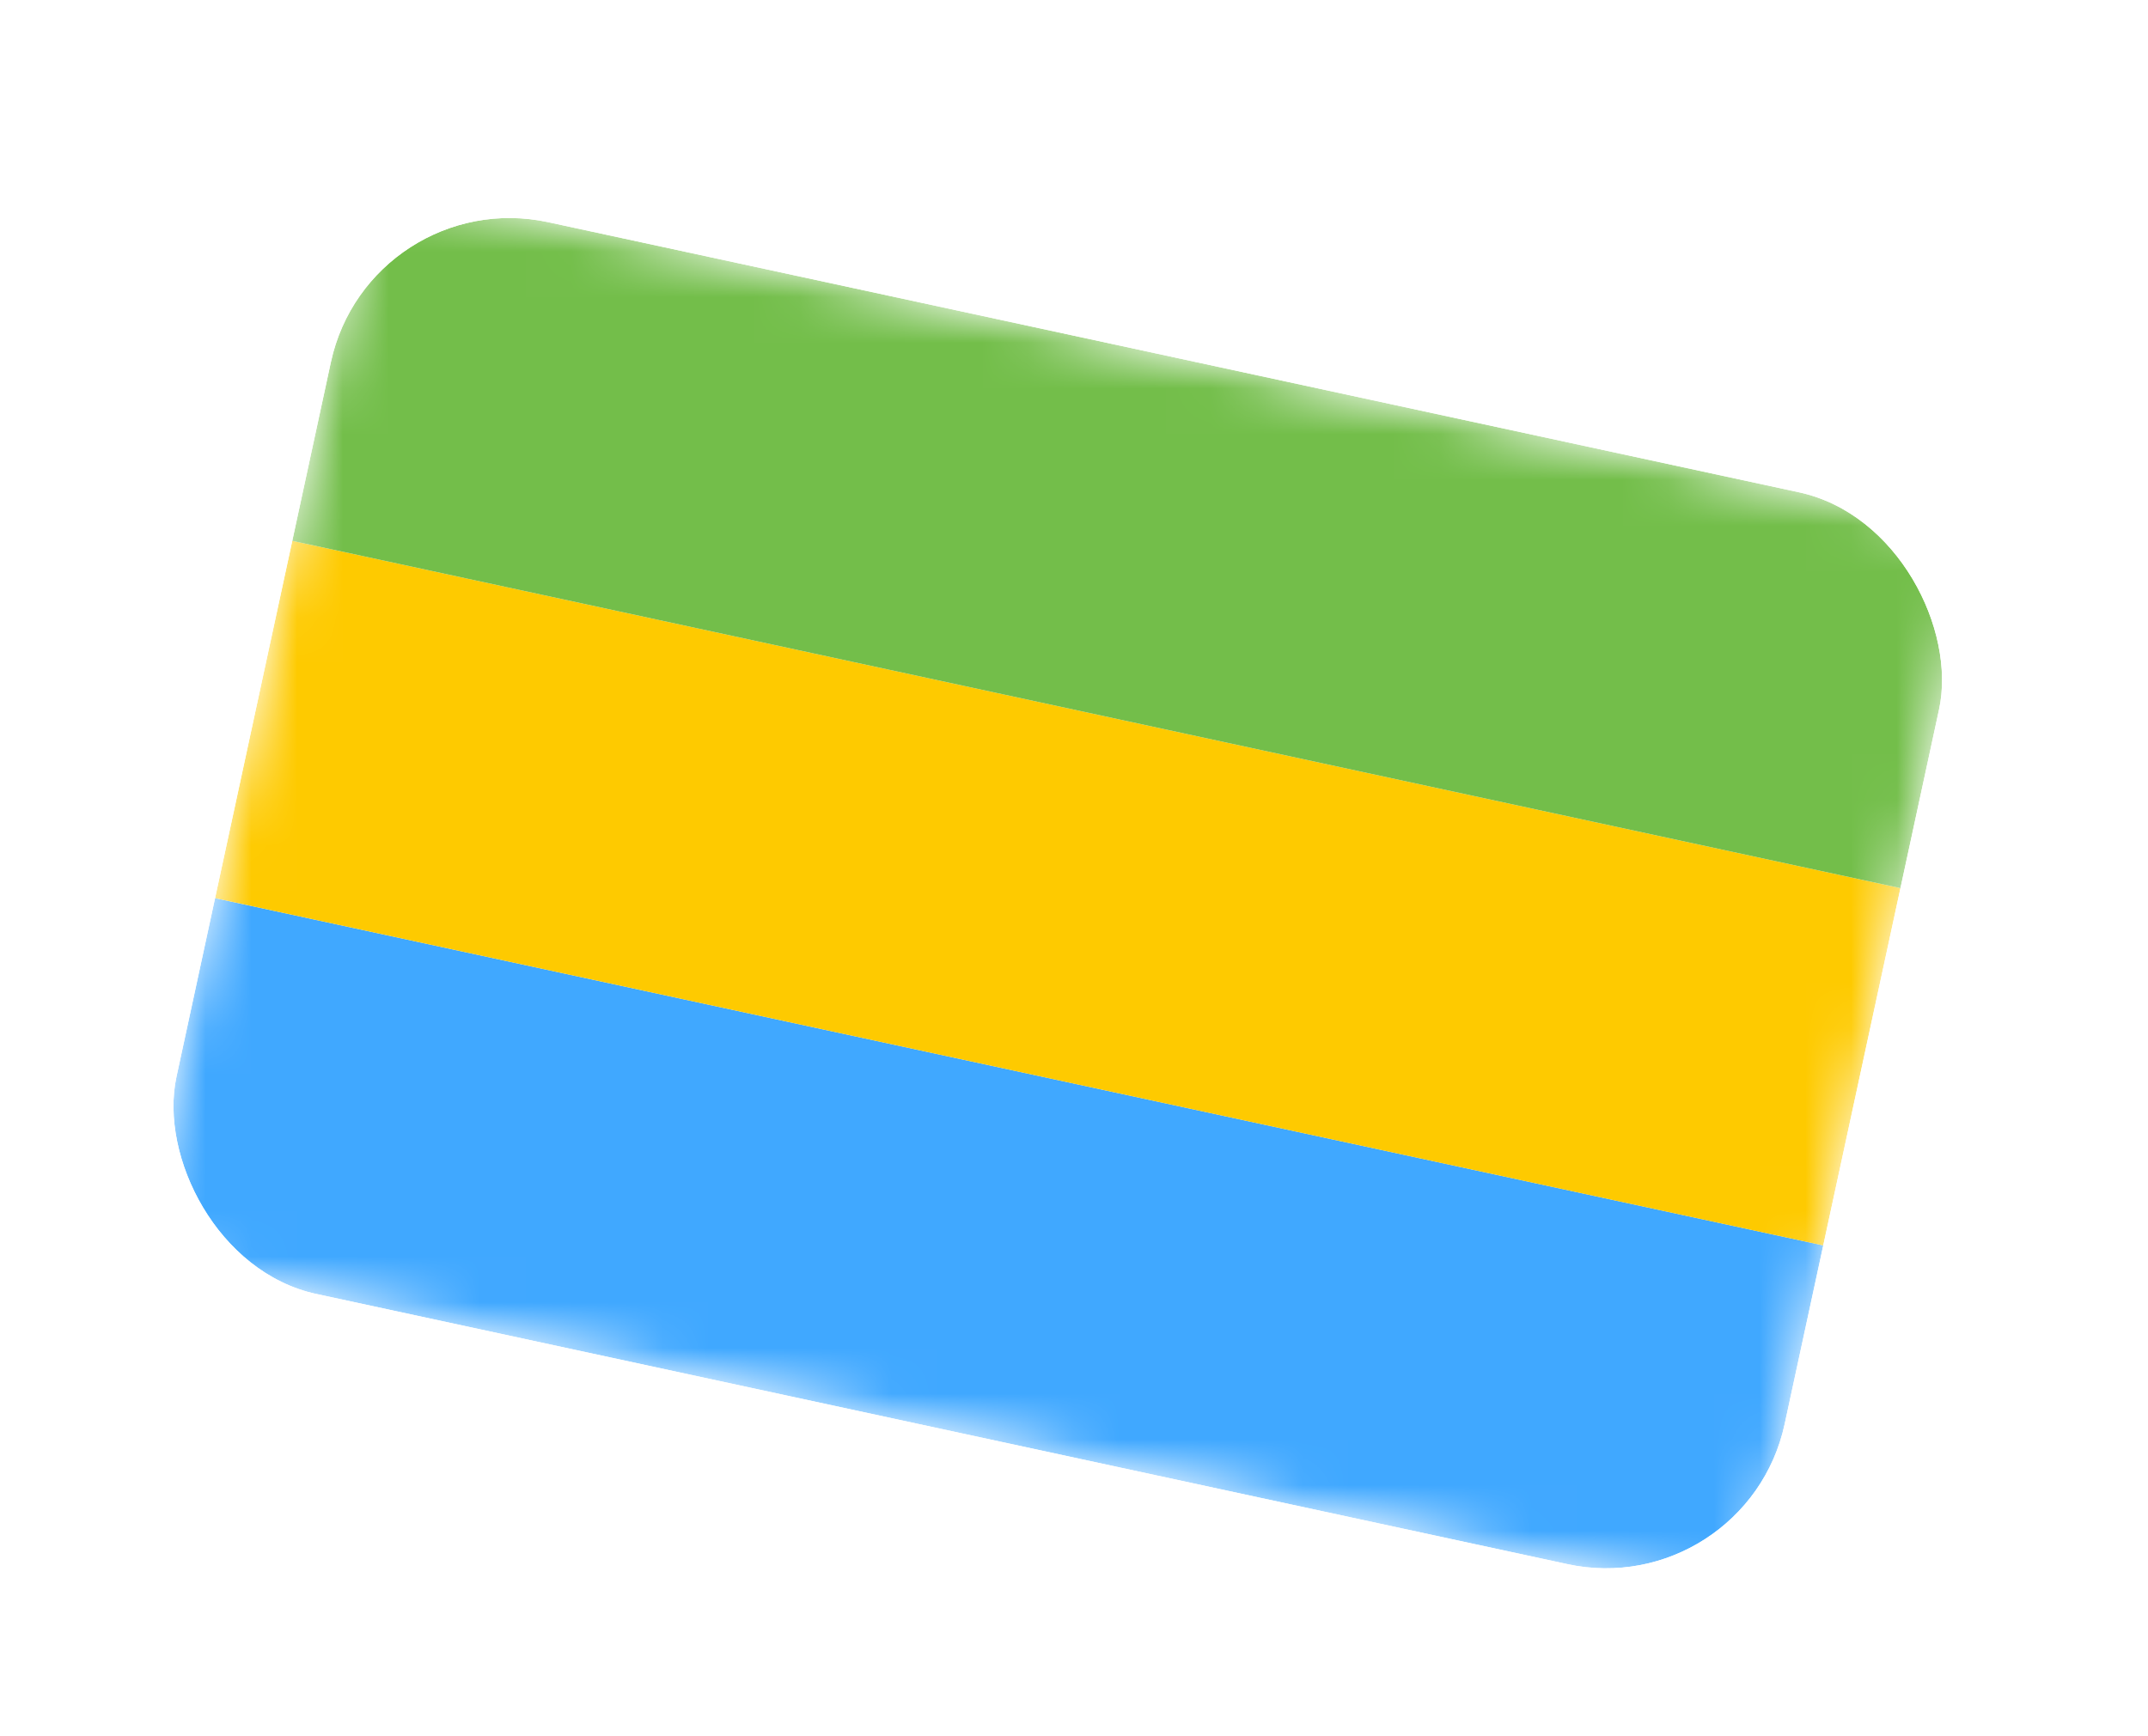
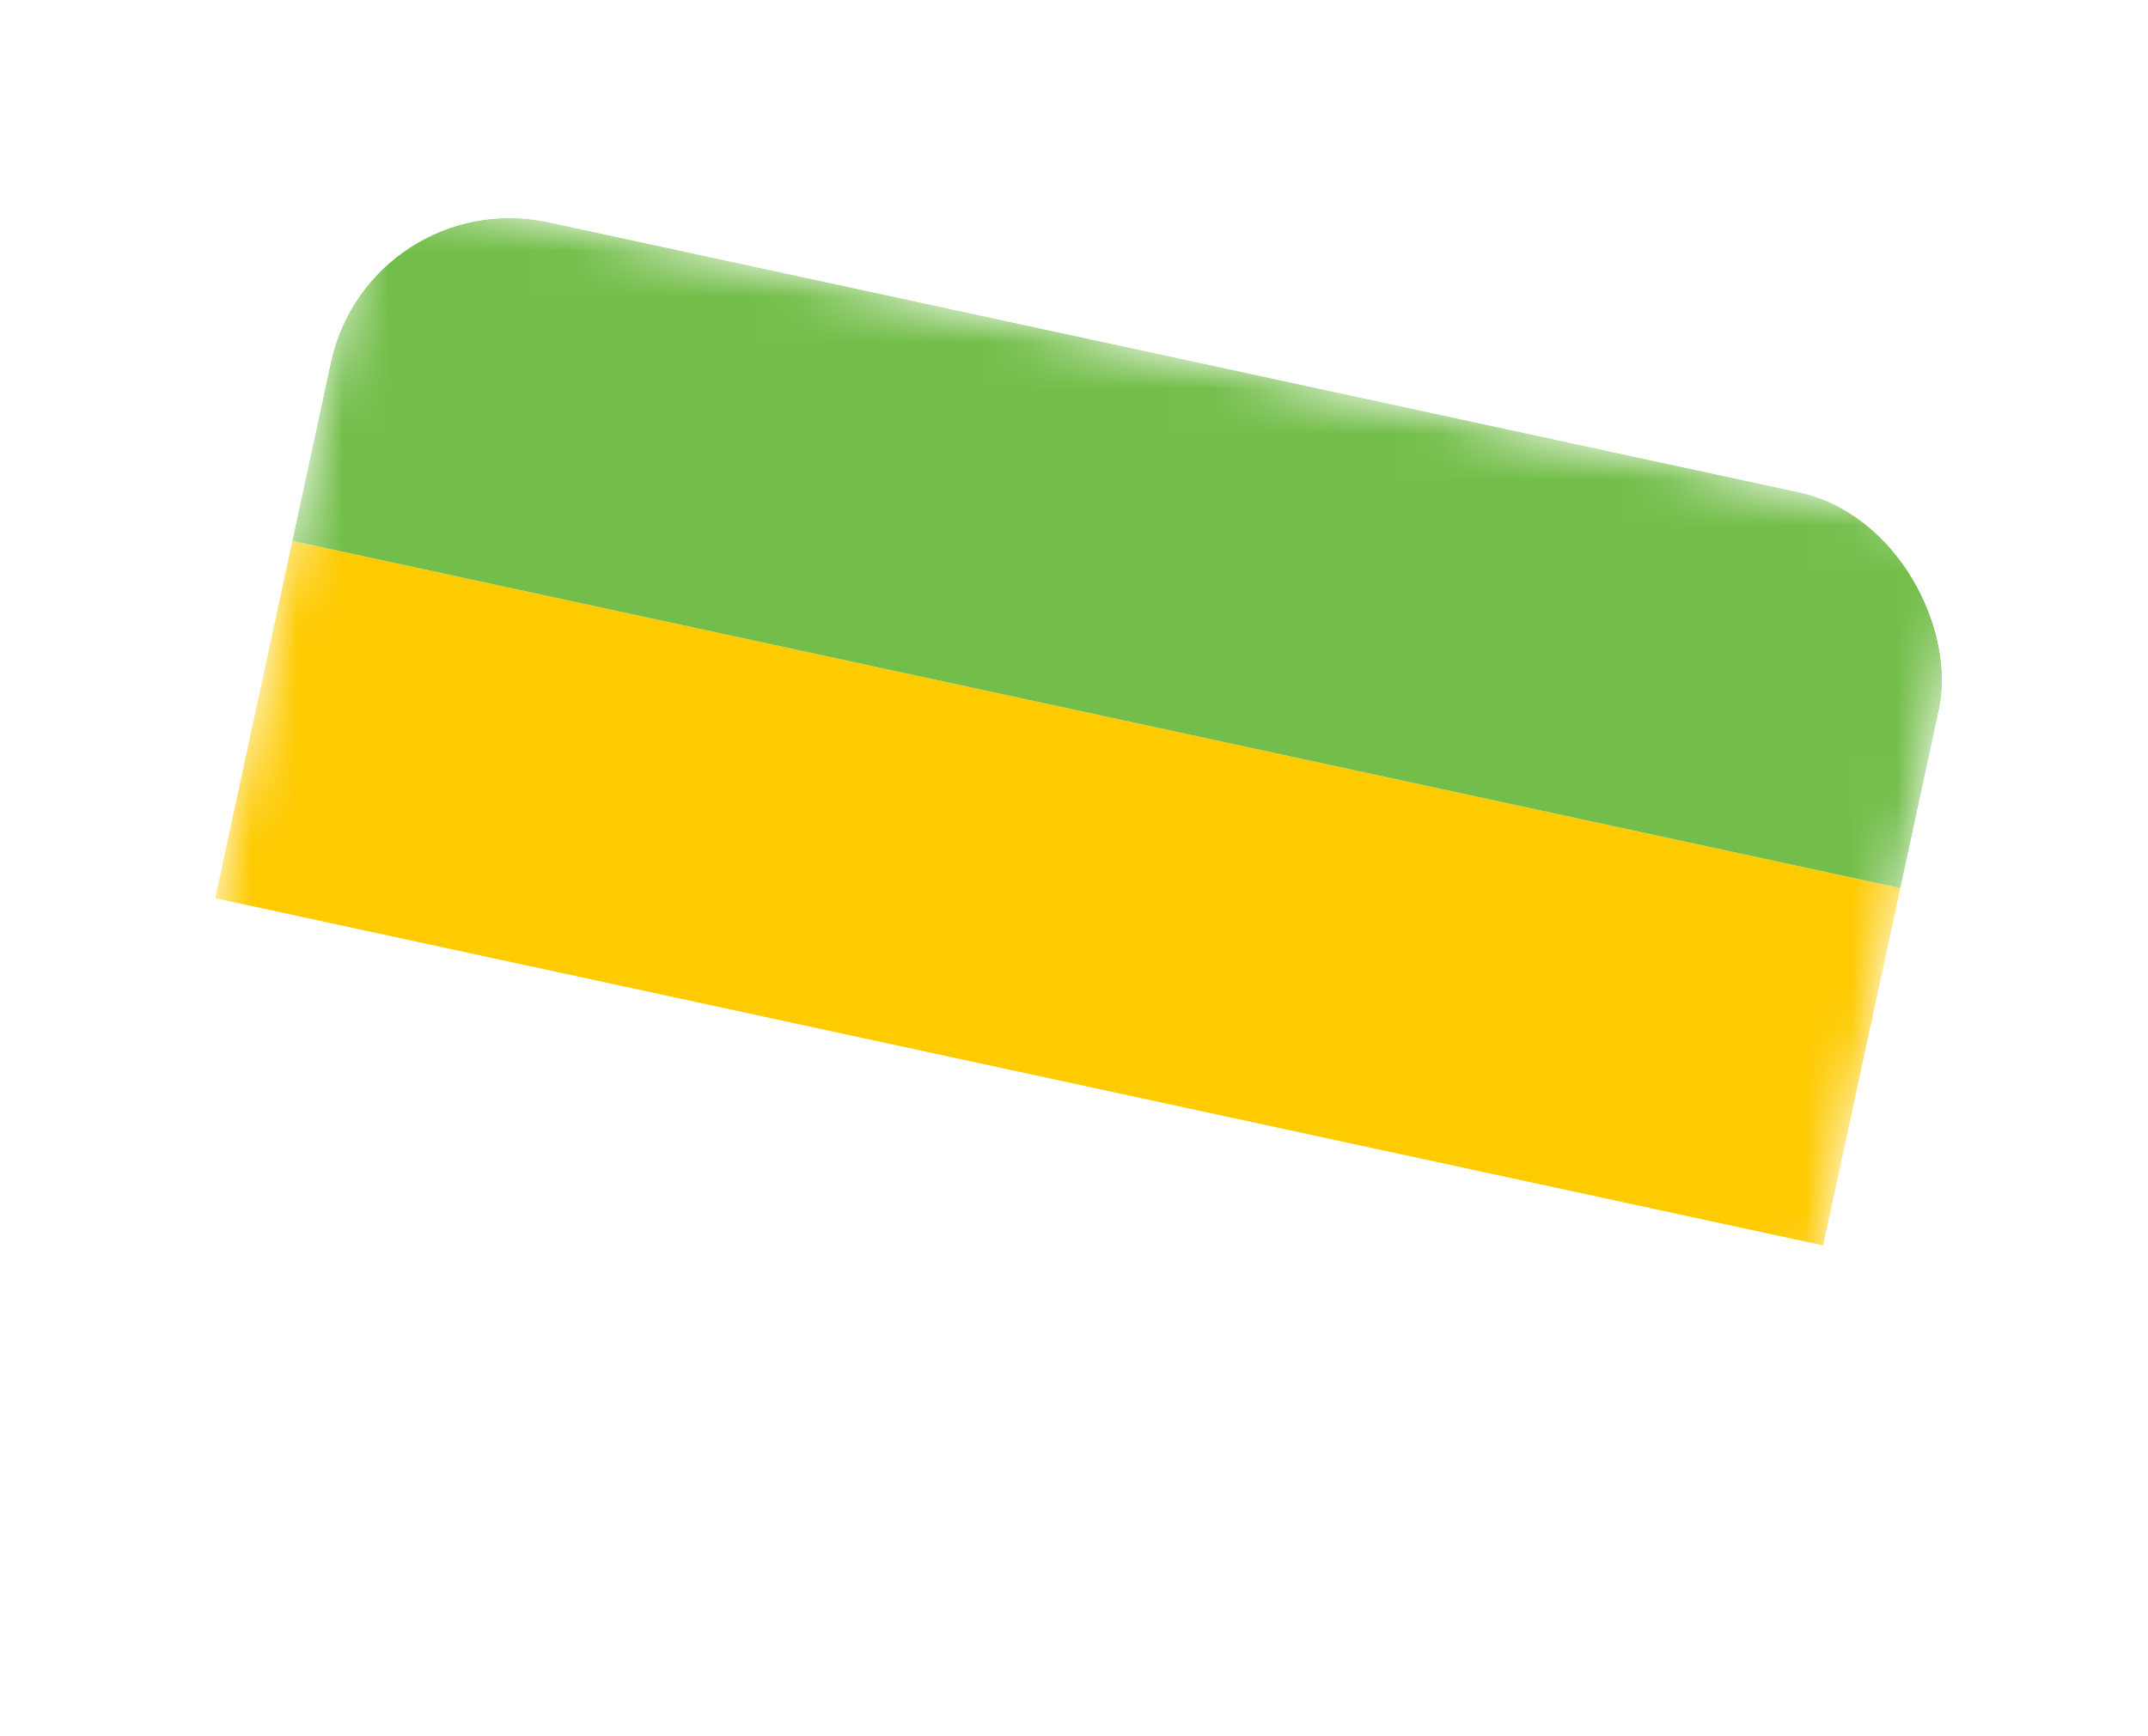
<svg xmlns="http://www.w3.org/2000/svg" width="47" height="38" viewBox="0 0 47 38" fill="none">
  <g filter="url(#filter0_dd_5707_1401)">
    <g clip-path="url(#clip0_5707_1401)">
      <mask id="mask0_5707_1401" style="mask-type:luminance" maskUnits="userSpaceOnUse" x="3" y="2" width="41" height="32">
        <rect x="8.084" y="2.018" width="36" height="24" transform="rotate(12.189 8.084 2.018)" fill="white" />
      </mask>
      <g mask="url(#mask0_5707_1401)">
-         <path fill-rule="evenodd" clip-rule="evenodd" d="M4.706 17.657L39.895 25.257L38.206 33.077L3.017 25.476L4.706 17.657Z" fill="#40A8FF" />
        <path fill-rule="evenodd" clip-rule="evenodd" d="M6.395 9.837L41.584 17.438L39.895 25.258L4.706 17.657L6.395 9.837Z" fill="#FECA00" />
        <path fill-rule="evenodd" clip-rule="evenodd" d="M8.084 2.018L43.273 9.618L41.584 17.438L6.395 9.837L8.084 2.018Z" fill="#73BE4A" />
      </g>
    </g>
  </g>
  <defs>
    <filter id="filter0_dd_5707_1401" x="0.017" y="0.018" width="46.256" height="37.06" filterUnits="userSpaceOnUse" color-interpolation-filters="sRGB">
      <feFlood flood-opacity="0" result="BackgroundImageFix" />
      <feColorMatrix in="SourceAlpha" type="matrix" values="0 0 0 0 0 0 0 0 0 0 0 0 0 0 0 0 0 0 127 0" result="hardAlpha" />
      <feOffset dy="1" />
      <feGaussianBlur stdDeviation="1" />
      <feColorMatrix type="matrix" values="0 0 0 0 0.063 0 0 0 0 0.094 0 0 0 0 0.157 0 0 0 0.06 0" />
      <feBlend mode="normal" in2="BackgroundImageFix" result="effect1_dropShadow_5707_1401" />
      <feColorMatrix in="SourceAlpha" type="matrix" values="0 0 0 0 0 0 0 0 0 0 0 0 0 0 0 0 0 0 127 0" result="hardAlpha" />
      <feOffset dy="1" />
      <feGaussianBlur stdDeviation="1.5" />
      <feColorMatrix type="matrix" values="0 0 0 0 0.063 0 0 0 0 0.094 0 0 0 0 0.157 0 0 0 0.1 0" />
      <feBlend mode="normal" in2="effect1_dropShadow_5707_1401" result="effect2_dropShadow_5707_1401" />
      <feBlend mode="normal" in="SourceGraphic" in2="effect2_dropShadow_5707_1401" result="shape" />
    </filter>
    <clipPath id="clip0_5707_1401">
      <rect x="8.084" y="2.018" width="36" height="24" rx="4" transform="rotate(12.189 8.084 2.018)" fill="white" />
    </clipPath>
  </defs>
</svg>